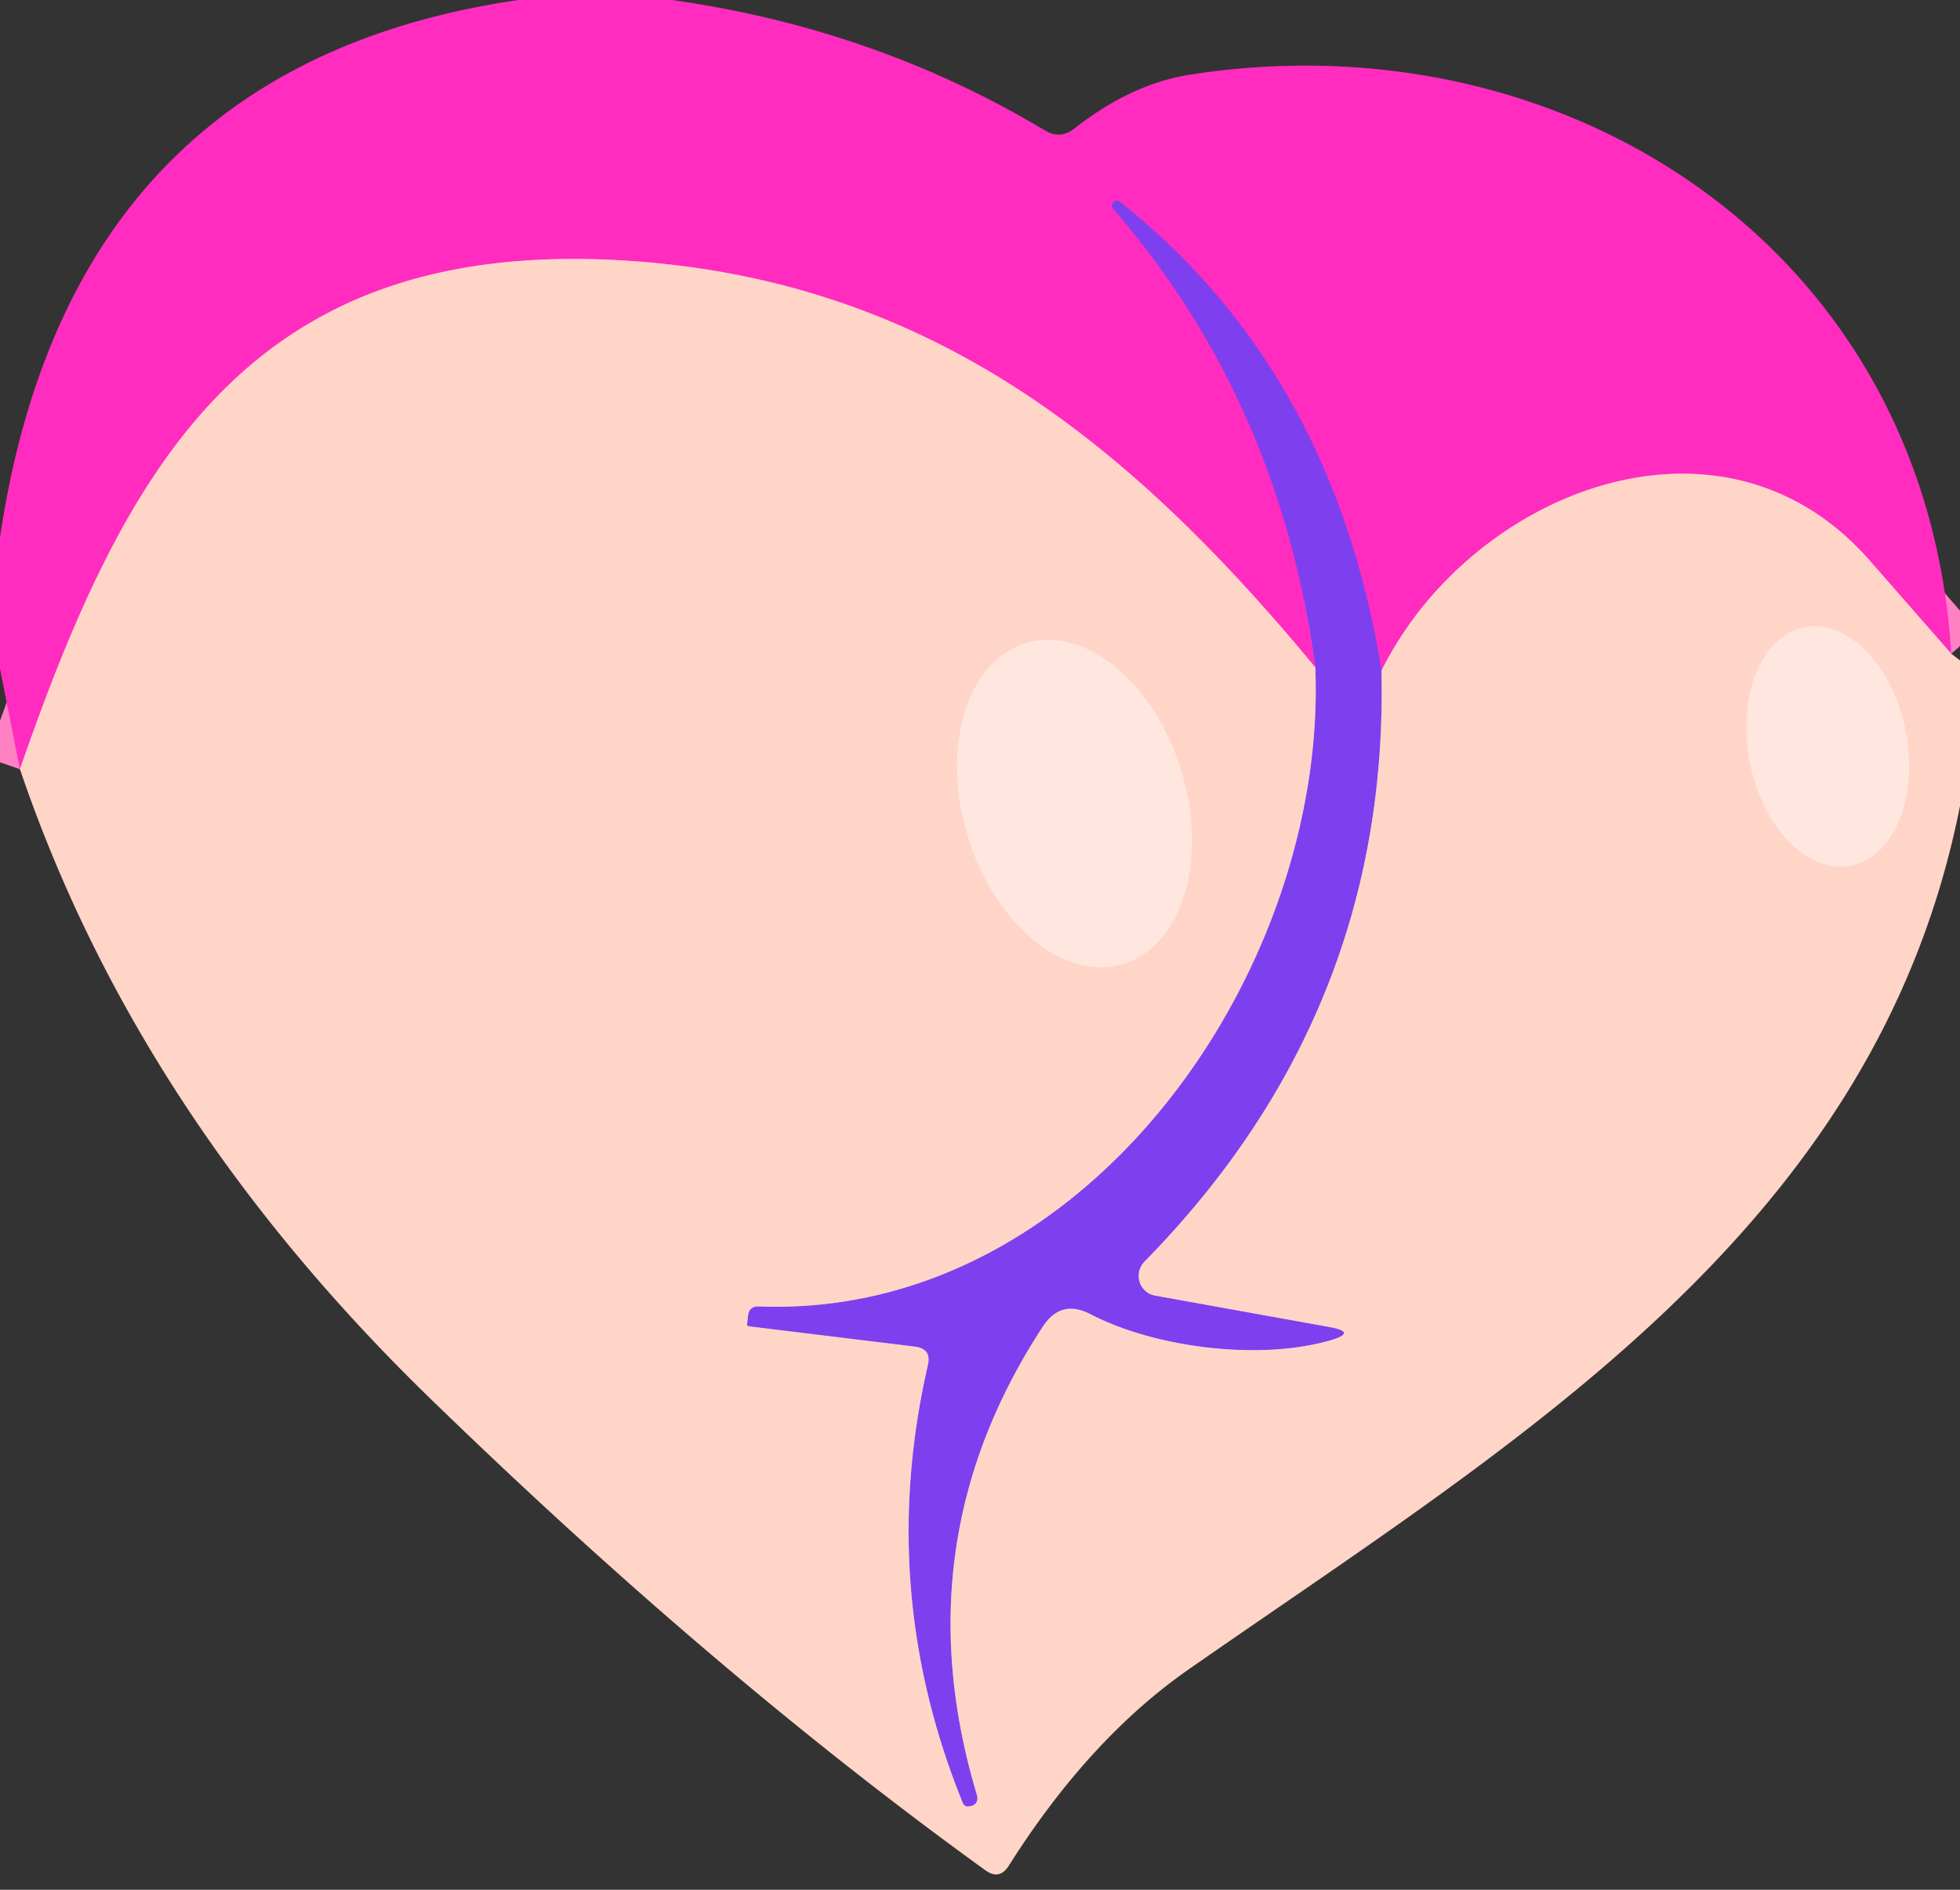
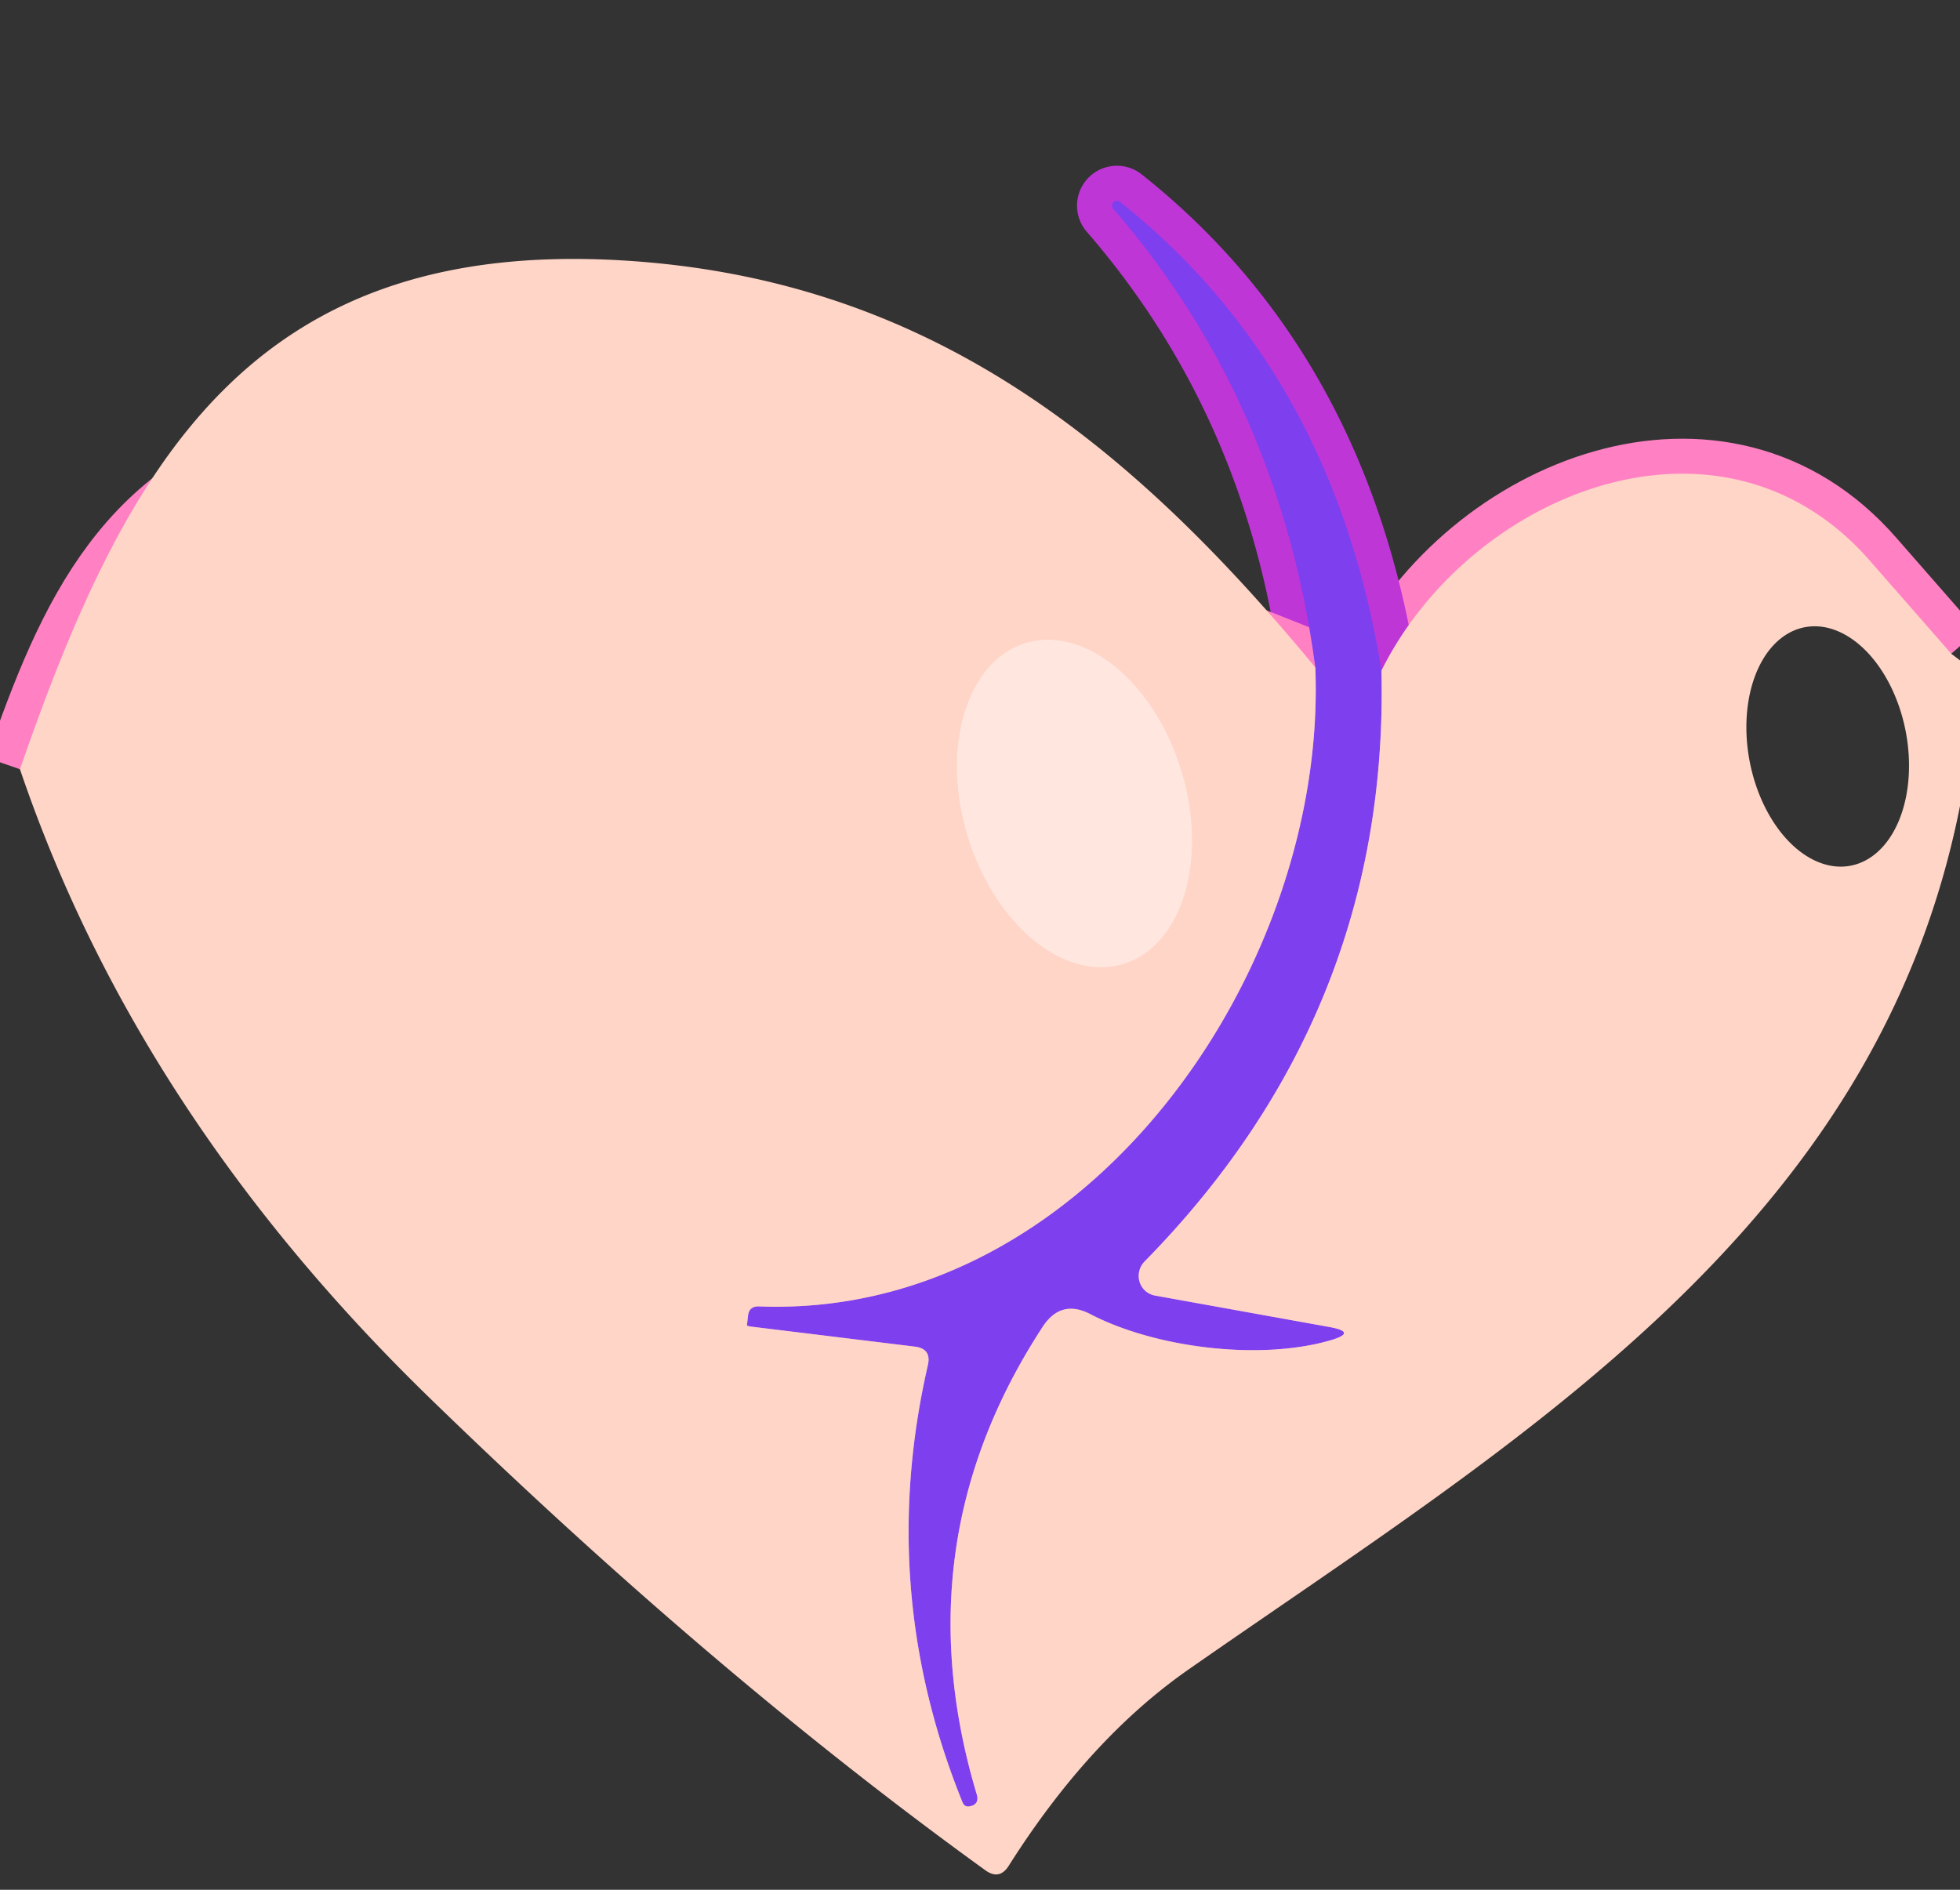
<svg xmlns="http://www.w3.org/2000/svg" viewBox="0.00 0.00 56.00 54.00">
  <rect x="0.00" y="0.00" width="56.00" height="54.00" fill="#333333" stroke="none" />
  <g stroke-linecap="butt" fill="none" stroke-width="2.00">
    <path d="M 55.75 18.68 Q 54.50 17.25 53.44 16.04 C 49.21 11.17 42.02 14.05 39.47 19.16" stroke="#ff81c3" />
    <path d="M 39.47 19.16 Q 38.09 10.60 31.99 5.76 A 0.14 0.14 0.0 0 0 31.80 5.96 Q 36.57 11.46 37.58 19.07" stroke="#bf36d7" />
-     <path d="M 37.58 19.07 C 32.17 12.52 26.40 7.95 17.76 7.44 C 7.13 6.82 3.58 13.30 0.57 21.98" stroke="#ff81c3" />
+     <path d="M 37.58 19.07 C 7.13 6.82 3.58 13.30 0.57 21.98" stroke="#ff81c3" />
    <path d="M 39.47 19.16 Q 39.70 28.92 32.70 36.05 A 0.58 0.57 -62.3 0 0 33.00 37.02 L 37.99 37.92 Q 38.80 38.07 38.01 38.30 C 35.98 38.89 32.99 38.51 31.15 37.55 Q 30.32 37.12 29.80 37.90 Q 25.76 44.07 27.90 51.25 Q 27.99 51.52 27.77 51.60 L 27.76 51.60 Q 27.57 51.67 27.50 51.50 Q 25.04 45.42 26.51 39.01 Q 26.62 38.54 26.14 38.48 L 21.48 37.91 Q 21.34 37.89 21.34 37.87 L 21.37 37.62 Q 21.39 37.32 21.69 37.33 C 31.06 37.69 37.93 27.71 37.58 19.07" stroke="#bf8adb" />
-     <path d="M 52.876 24.737 A 3.47 2.27 79.1 0 0 54.449 20.901 A 3.47 2.27 79.1 0 0 51.564 17.923 A 3.47 2.27 79.1 0 0 49.991 21.759 A 3.47 2.27 79.1 0 0 52.876 24.737" stroke="#ffded4" />
    <path d="M 32.093 27.543 A 4.79 3.19 73.1 0 0 33.752 22.033 A 4.79 3.19 73.1 0 0 29.308 18.377 A 4.79 3.19 73.1 0 0 27.648 23.887 A 4.79 3.19 73.1 0 0 32.093 27.543" stroke="#ffded4" />
  </g>
-   <path d="M 14.81 0.00 L 19.20 0.00 Q 25.01 0.82 29.86 3.73 Q 30.30 3.99 30.70 3.67 Q 32.33 2.39 34.02 2.13 C 44.77 0.46 55.04 7.12 55.75 18.68 Q 54.50 17.25 53.44 16.04 C 49.21 11.17 42.02 14.05 39.47 19.16 Q 38.09 10.60 31.99 5.76 A 0.14 0.14 0.0 0 0 31.80 5.96 Q 36.57 11.46 37.58 19.07 C 32.17 12.52 26.40 7.95 17.76 7.44 C 7.13 6.82 3.58 13.30 0.57 21.98 L 0.00 19.11 L 0.00 15.35 Q 2.01 1.87 14.81 0.00 Z" fill="#ff2cbf" />
  <path d="M 39.47 19.16 Q 39.70 28.92 32.70 36.05 A 0.58 0.57 -62.3 0 0 33.00 37.02 L 37.99 37.92 Q 38.80 38.07 38.01 38.30 C 35.98 38.89 32.99 38.51 31.15 37.55 Q 30.32 37.12 29.80 37.90 Q 25.76 44.07 27.90 51.25 Q 27.99 51.52 27.77 51.60 L 27.76 51.60 Q 27.57 51.67 27.50 51.50 Q 25.04 45.42 26.51 39.01 Q 26.62 38.54 26.14 38.48 L 21.48 37.91 Q 21.34 37.89 21.34 37.87 L 21.37 37.62 Q 21.39 37.32 21.69 37.33 C 31.06 37.69 37.93 27.71 37.58 19.07 Q 36.57 11.46 31.80 5.96 A 0.14 0.14 0.0 0 1 31.99 5.76 Q 38.09 10.60 39.47 19.16 Z" fill="#7e3fef" />
  <path d="M 37.58 19.07 C 37.93 27.71 31.06 37.69 21.69 37.33 Q 21.39 37.32 21.37 37.62 L 21.34 37.87 Q 21.34 37.89 21.48 37.91 L 26.14 38.48 Q 26.62 38.54 26.51 39.01 Q 25.04 45.42 27.50 51.50 Q 27.57 51.67 27.76 51.60 L 27.77 51.60 Q 27.99 51.52 27.90 51.25 Q 25.76 44.07 29.80 37.90 Q 30.32 37.12 31.15 37.55 C 32.99 38.51 35.98 38.89 38.01 38.30 Q 38.80 38.07 37.99 37.92 L 33.00 37.02 A 0.58 0.57 -62.3 0 1 32.70 36.05 Q 39.70 28.92 39.47 19.16 C 42.02 14.05 49.21 11.17 53.44 16.04 Q 54.50 17.25 55.75 18.68 L 56.00 18.87 L 56.00 23.03 C 53.60 35.14 43.33 41.17 33.98 47.69 Q 31.13 49.67 28.83 53.30 Q 28.56 53.74 28.15 53.44 Q 20.41 47.85 12.29 39.96 Q 3.91 31.82 0.57 21.98 C 3.58 13.30 7.13 6.82 17.76 7.44 C 26.40 7.95 32.17 12.52 37.58 19.07 Z M 52.876 24.737 A 3.47 2.27 79.1 0 0 54.449 20.901 A 3.47 2.27 79.1 0 0 51.564 17.923 A 3.47 2.27 79.1 0 0 49.991 21.759 A 3.47 2.27 79.1 0 0 52.876 24.737 Z M 32.093 27.543 A 4.79 3.19 73.1 0 0 33.752 22.033 A 4.79 3.19 73.1 0 0 29.308 18.377 A 4.79 3.19 73.1 0 0 27.648 23.887 A 4.79 3.19 73.1 0 0 32.093 27.543 Z" fill="#ffd5c7" />
-   <ellipse ry="2.27" rx="3.47" transform="translate(52.22,21.33) rotate(79.1)" cy="0.00" cx="0.00" fill="#ffe7e0" />
  <ellipse ry="3.19" rx="4.79" transform="translate(30.70,22.96) rotate(73.1)" cy="0.00" cx="0.00" fill="#ffe7e0" />
</svg>